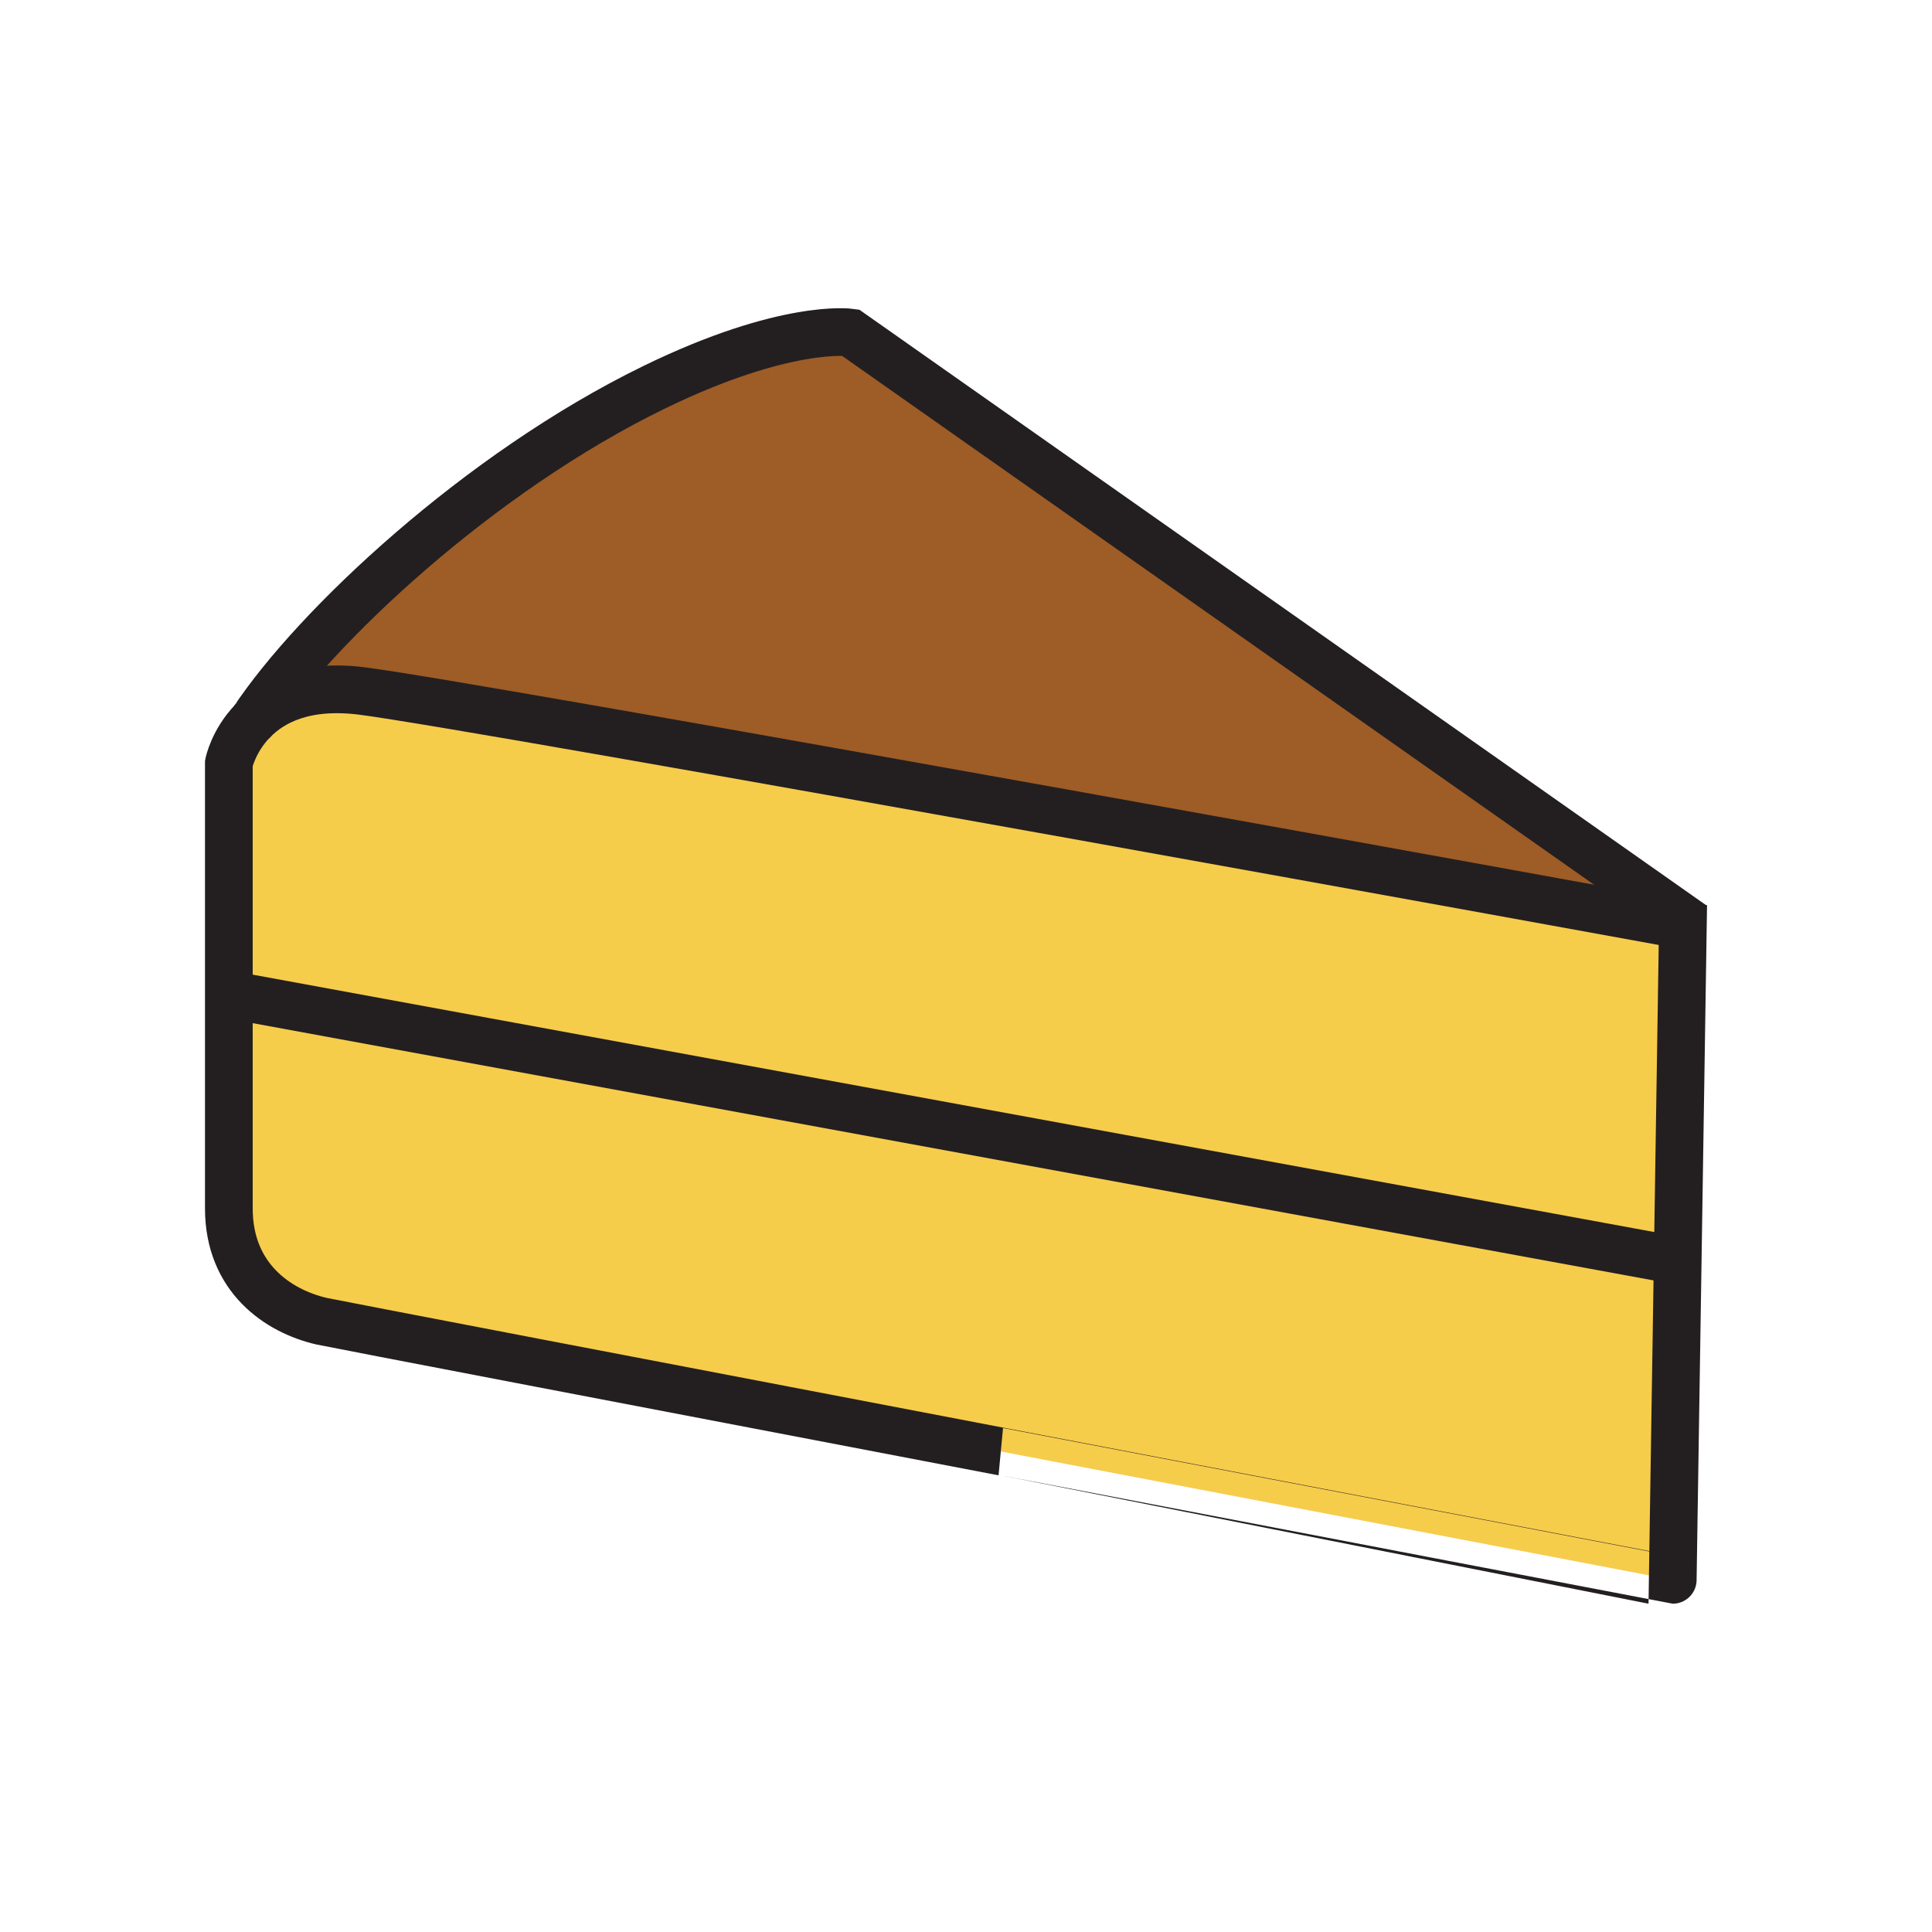
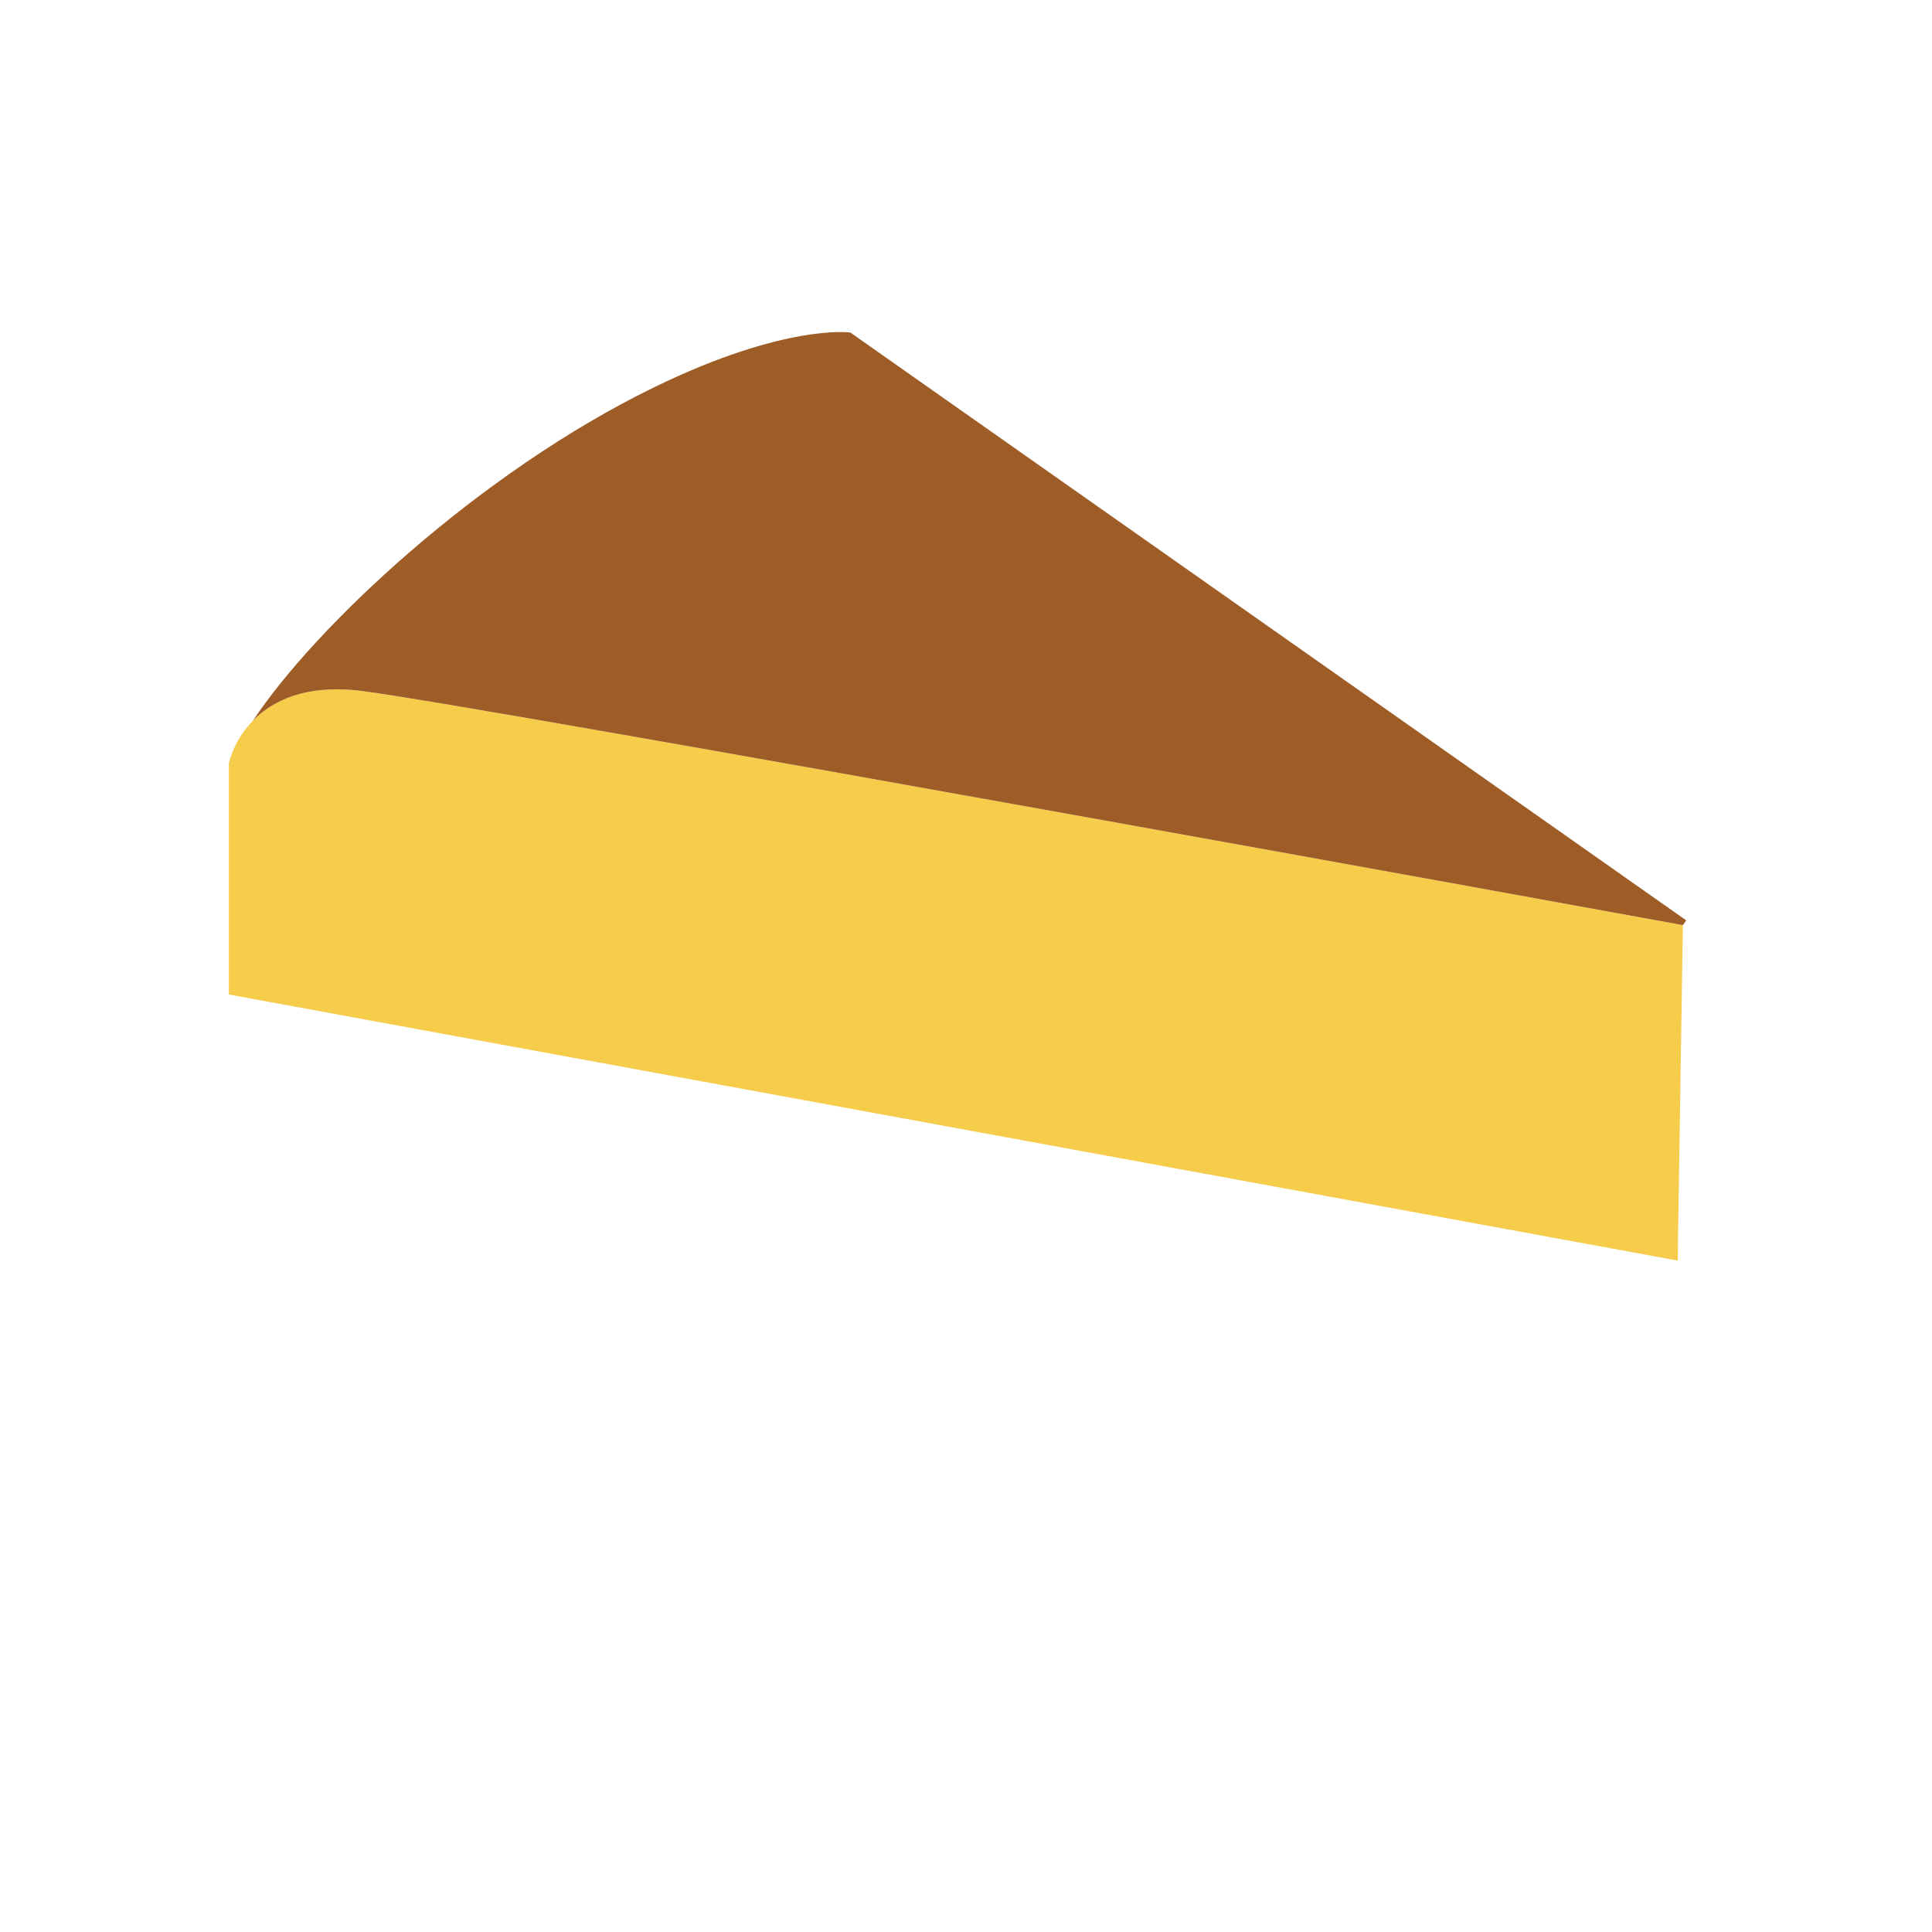
<svg xmlns="http://www.w3.org/2000/svg" width="850.394" height="850.394" viewBox="0 0 850.394 850.394" overflow="visible">
-   <path d="M738.46 554.82l-2.18 140.569S148.47 583.16 141.45 581.519c-19.09-4.449-40.72-19.079-40.72-49.619v-94.15l637.48 117.07h.25z" fill="#f6cc4b" />
  <path d="M111.34 317.22c8.34-8.57 22.9-16.21 47.92-13.08 50.9 6.37 581.48 103.06 581.48 103.06l-2.28 147.62h-.25L100.73 437.75v-101.8s1.97-9.87 10.61-18.73z" fill="#f6cc4b" />
  <path d="M374.3 146.37l367.91 258.74-1.47 2.09s-530.58-96.69-581.48-103.06c-25.02-3.13-39.58 4.51-47.92 13.08 27.37-41.35 99.47-109.15 176.43-146.68 58.06-28.31 86.53-24.17 86.53-24.17z" fill="#9e5c26" />
  <g fill="none" stroke="#231f20" stroke-width="21">
-     <path d="M738.46 554.82l-2.18 140.569S148.47 583.16 141.45 581.519c-19.09-4.449-40.72-19.079-40.72-49.619v-94.15-101.8s1.97-9.87 10.61-18.73c8.34-8.57 22.9-16.21 47.92-13.08 50.9 6.37 581.48 103.06 581.48 103.06l-2.28 147.62zM738.21 554.82L100.73 437.75" />
-     <path d="M745.19 407.2l-2.98-2.09L374.3 146.37s-28.47-4.14-86.53 24.17c-76.96 37.53-149.06 105.33-176.43 146.68-.01.01-.02.03-.03.04" />
-   </g>
-   <path fill="none" d="M0 0h850.394v850.394H0z" />
+     </g>
</svg>